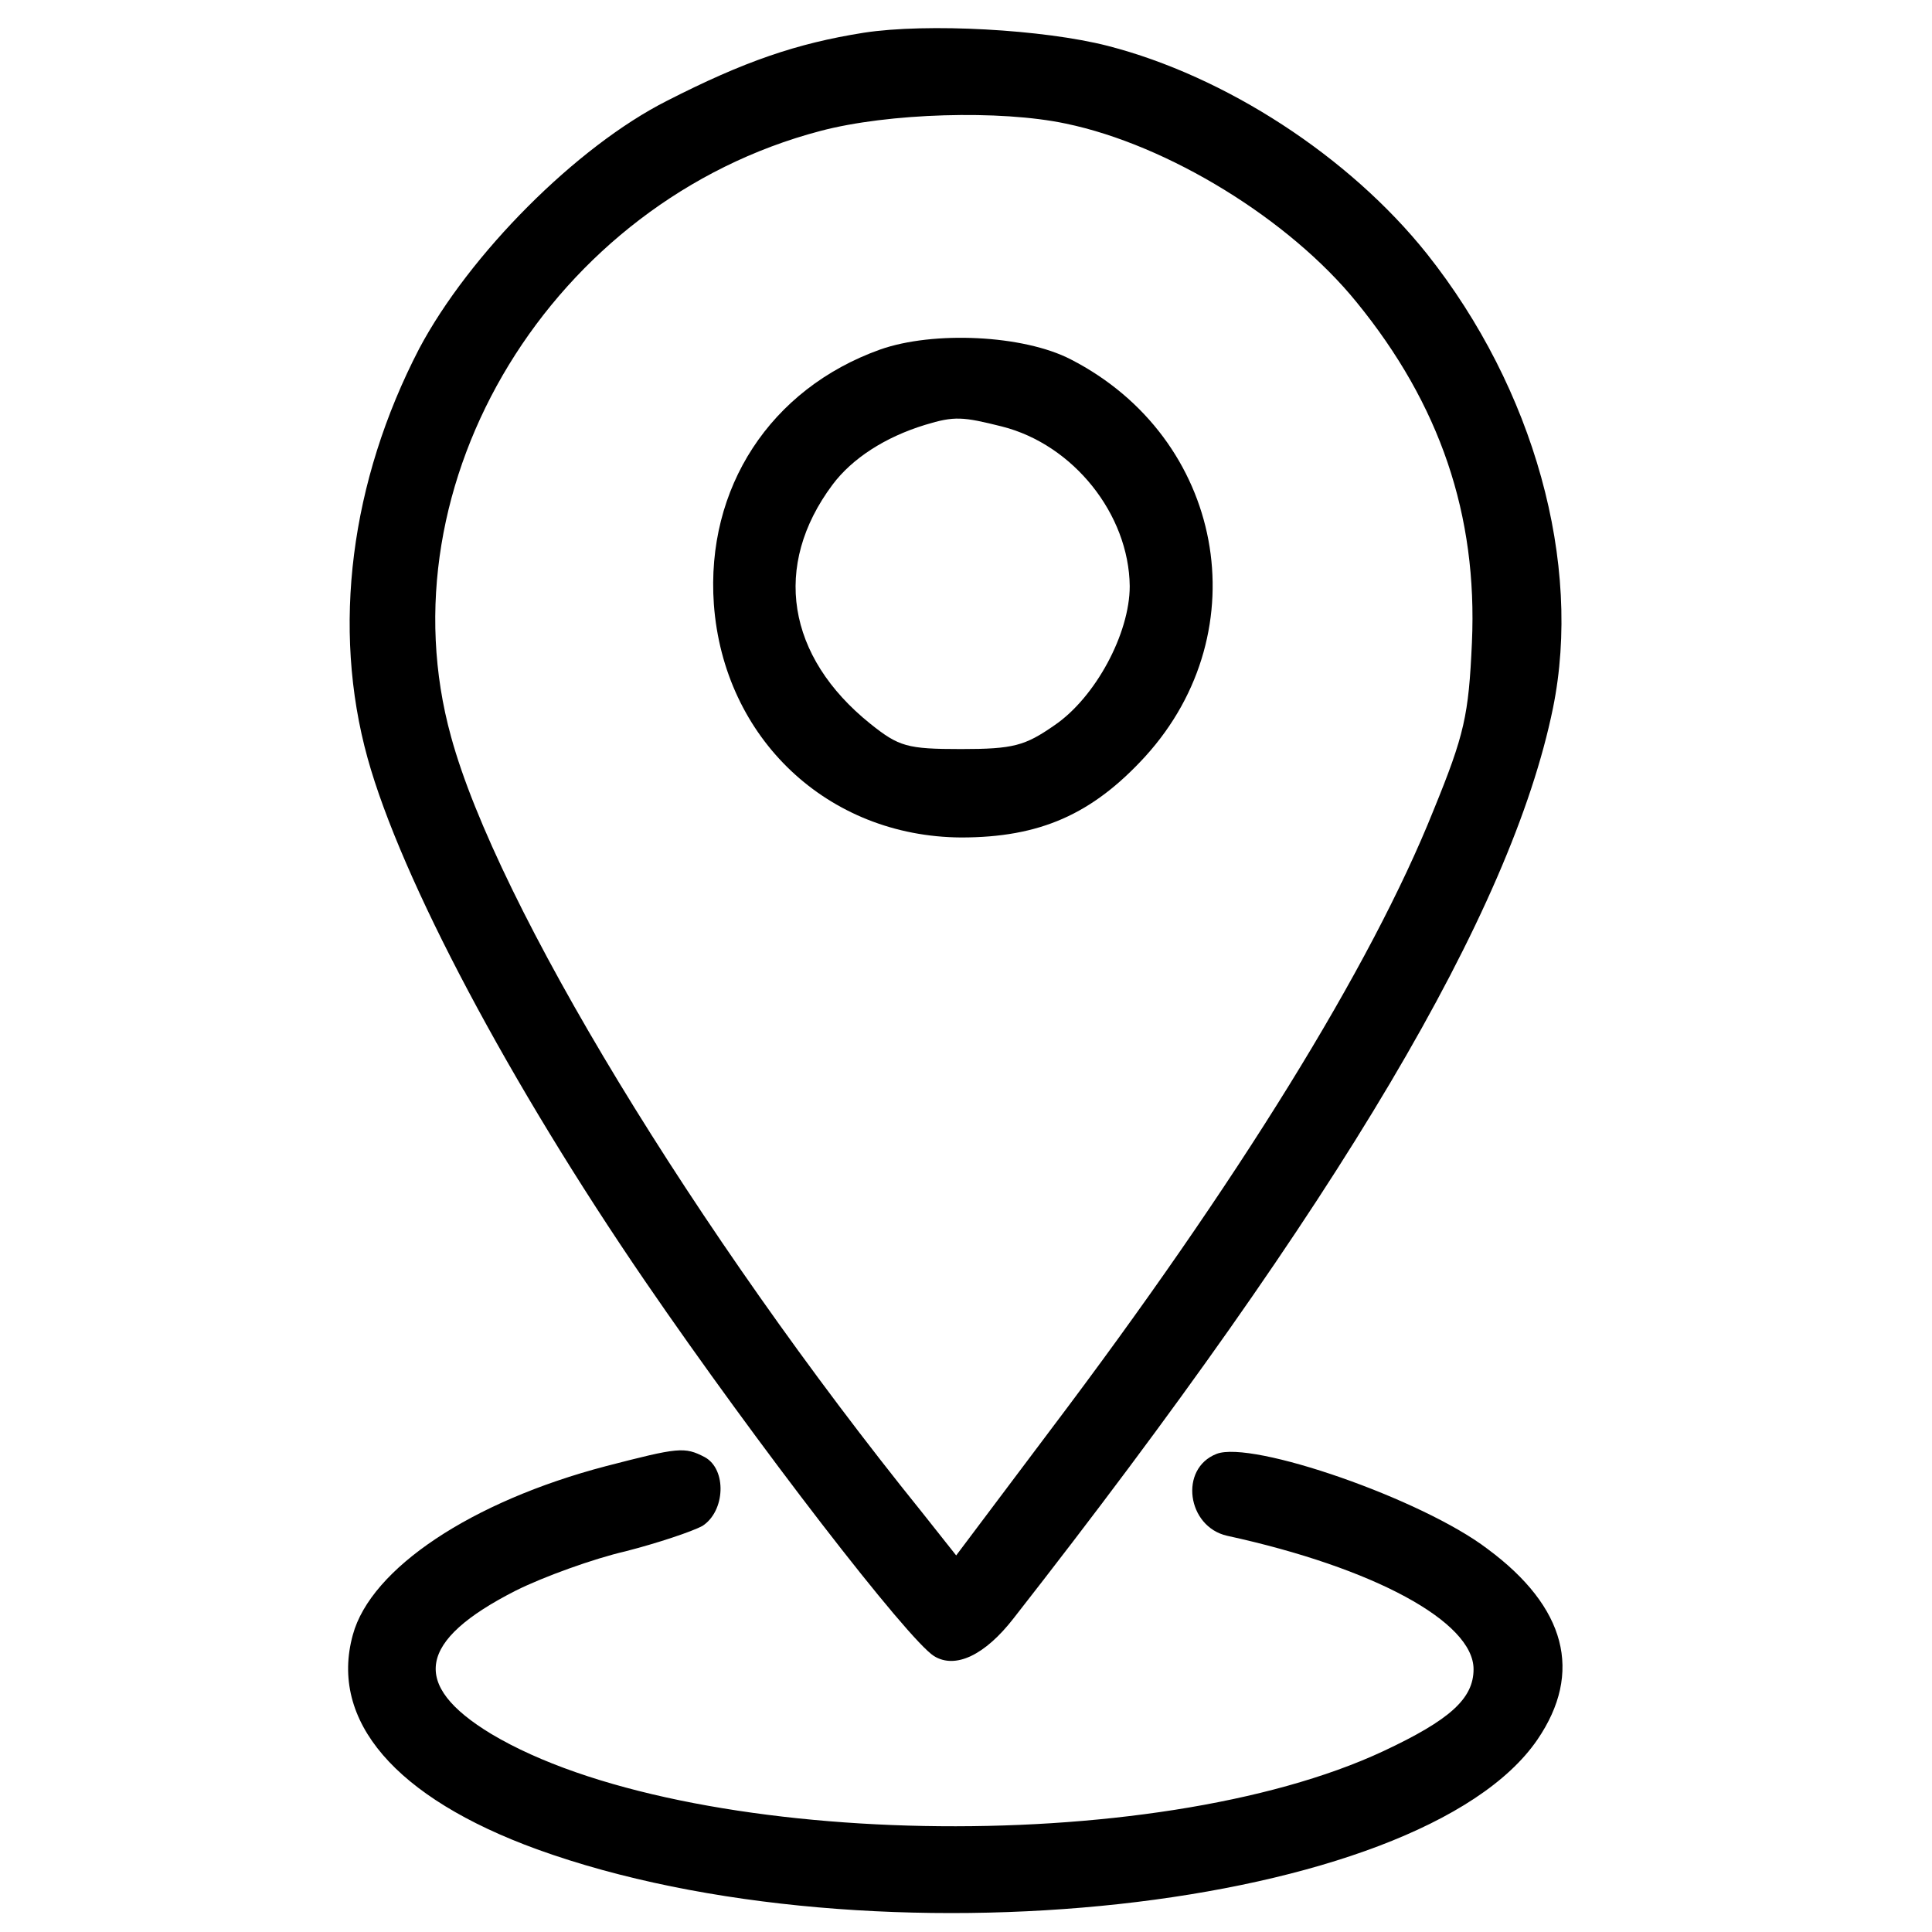
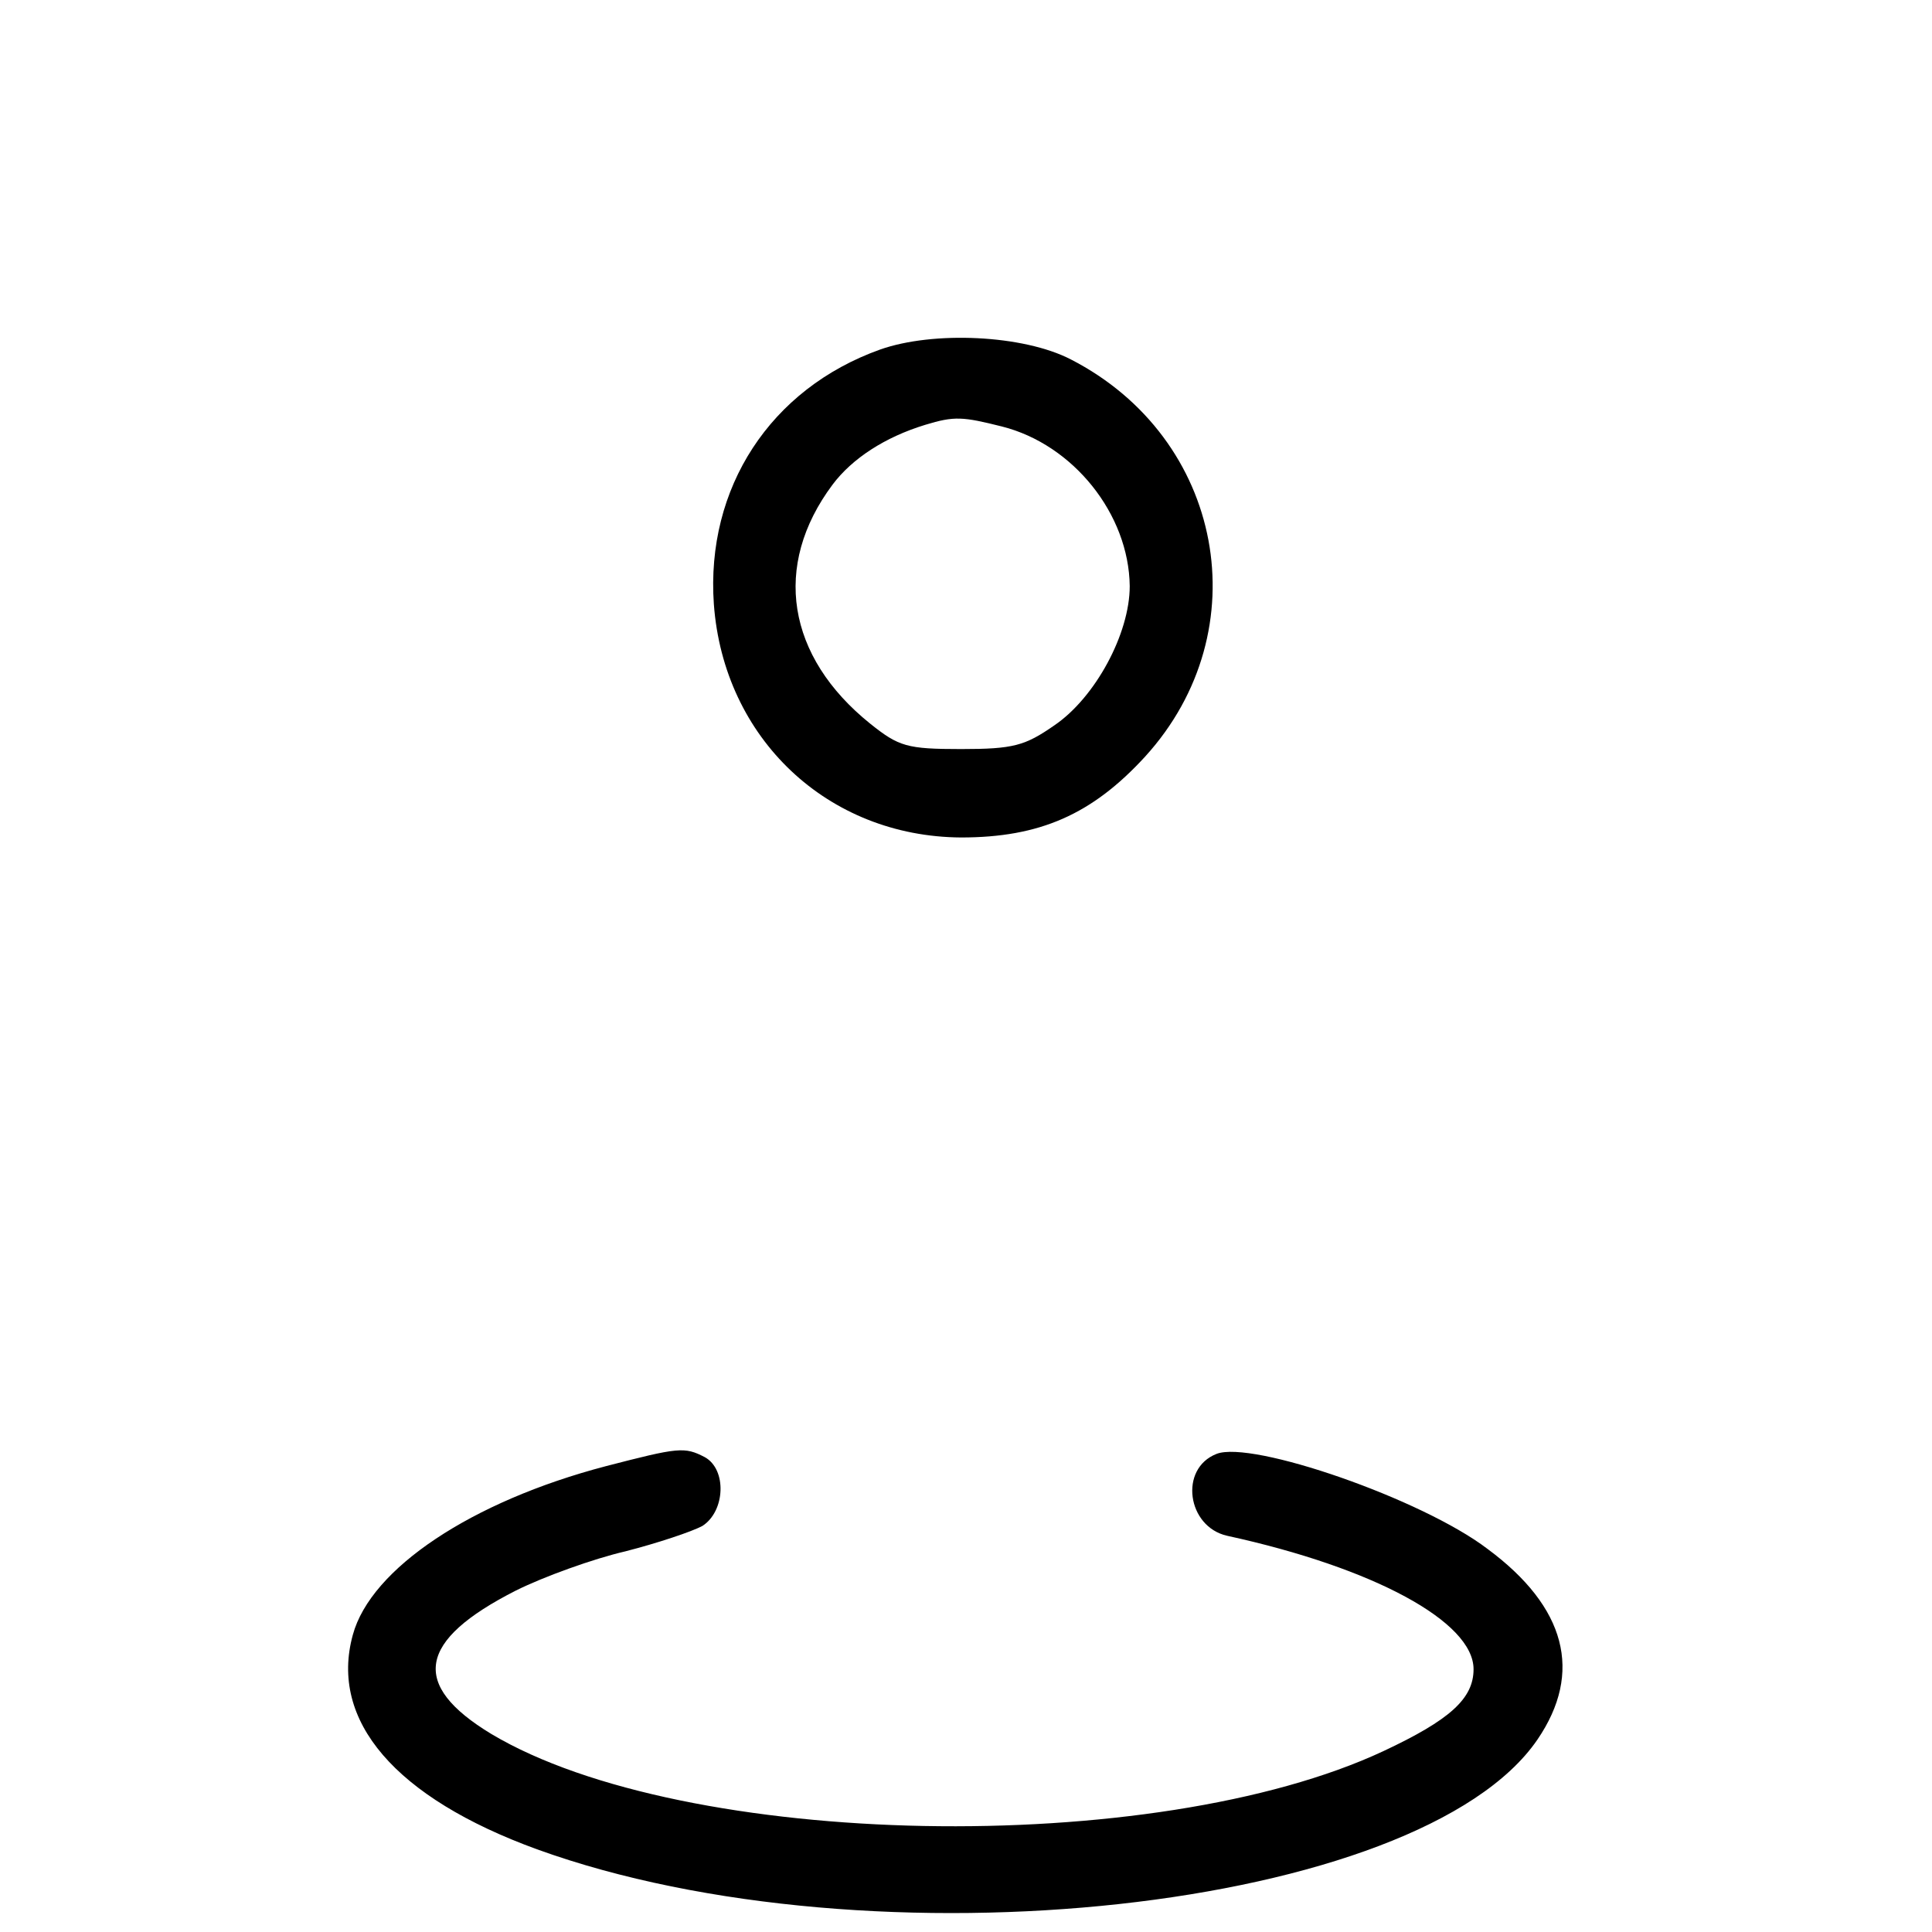
<svg xmlns="http://www.w3.org/2000/svg" version="1.0" width="236pt" height="236pt" viewBox="0 0 236 236" preserveAspectRatio="xMidYMid meet">
  <g transform="translate(0,236) scale(0.1,-0.1)" fill="#000000" stroke="none">
-     <path d="M1055 2320 c-82 -13 -146 -35 -240 -83 -111 -56 -242 -188 -303 -303 -84 -162 -107 -341 -63 -500 41 -148 174 -398 339 -639 137 -200 321 -438 353 -458 26 -16 62 1 97 46 399 510 608 863 659 1112 36 177 -23 390 -154 555 -95 119 -246 217 -390 254 -78 20 -220 28 -298 16z m247 -111 c125 -26 273 -117 355 -218 102 -125 148 -260 141 -416 -4 -89 -9 -112 -47 -205 -76 -190 -239 -454 -468 -757 l-115 -153 -42 53 c-276 342 -519 742 -575 947 -86 311 124 654 451 740 83 22 220 26 300 9z" />
    <path d="M1075 1933 c-134 -48 -213 -169 -203 -311 12 -164 139 -284 302 -285 96 0 160 28 225 99 140 154 96 389 -91 485 -58 30 -168 35 -233 12z m149 -94 c87 -22 155 -107 156 -195 0 -58 -42 -136 -92 -170 -36 -25 -50 -29 -114 -29 -66 0 -76 3 -111 31 -102 82 -120 193 -46 292 24 32 64 58 113 73 36 11 46 10 94 -2z" />
-     <path d="M740 569 c-164 -43 -287 -125 -309 -206 -29 -105 52 -199 225 -262 409 -148 1079 -75 1222 134 56 82 35 162 -61 233 -80 61 -288 133 -331 116 -46 -18 -36 -89 13 -100 179 -39 301 -105 301 -163 0 -36 -29 -62 -110 -100 -280 -131 -854 -120 -1090 21 -99 60 -90 114 30 175 34 17 95 39 134 48 39 10 81 24 94 31 28 18 30 69 3 84 -25 13 -32 12 -121 -11z" />
+     <path d="M740 569 c-164 -43 -287 -125 -309 -206 -29 -105 52 -199 225 -262 409 -148 1079 -75 1222 134 56 82 35 162 -61 233 -80 61 -288 133 -331 116 -46 -18 -36 -89 13 -100 179 -39 301 -105 301 -163 0 -36 -29 -62 -110 -100 -280 -131 -854 -120 -1090 21 -99 60 -90 114 30 175 34 17 95 39 134 48 39 10 81 24 94 31 28 18 30 69 3 84 -25 13 -32 12 -121 -11" />
  </g>
</svg>